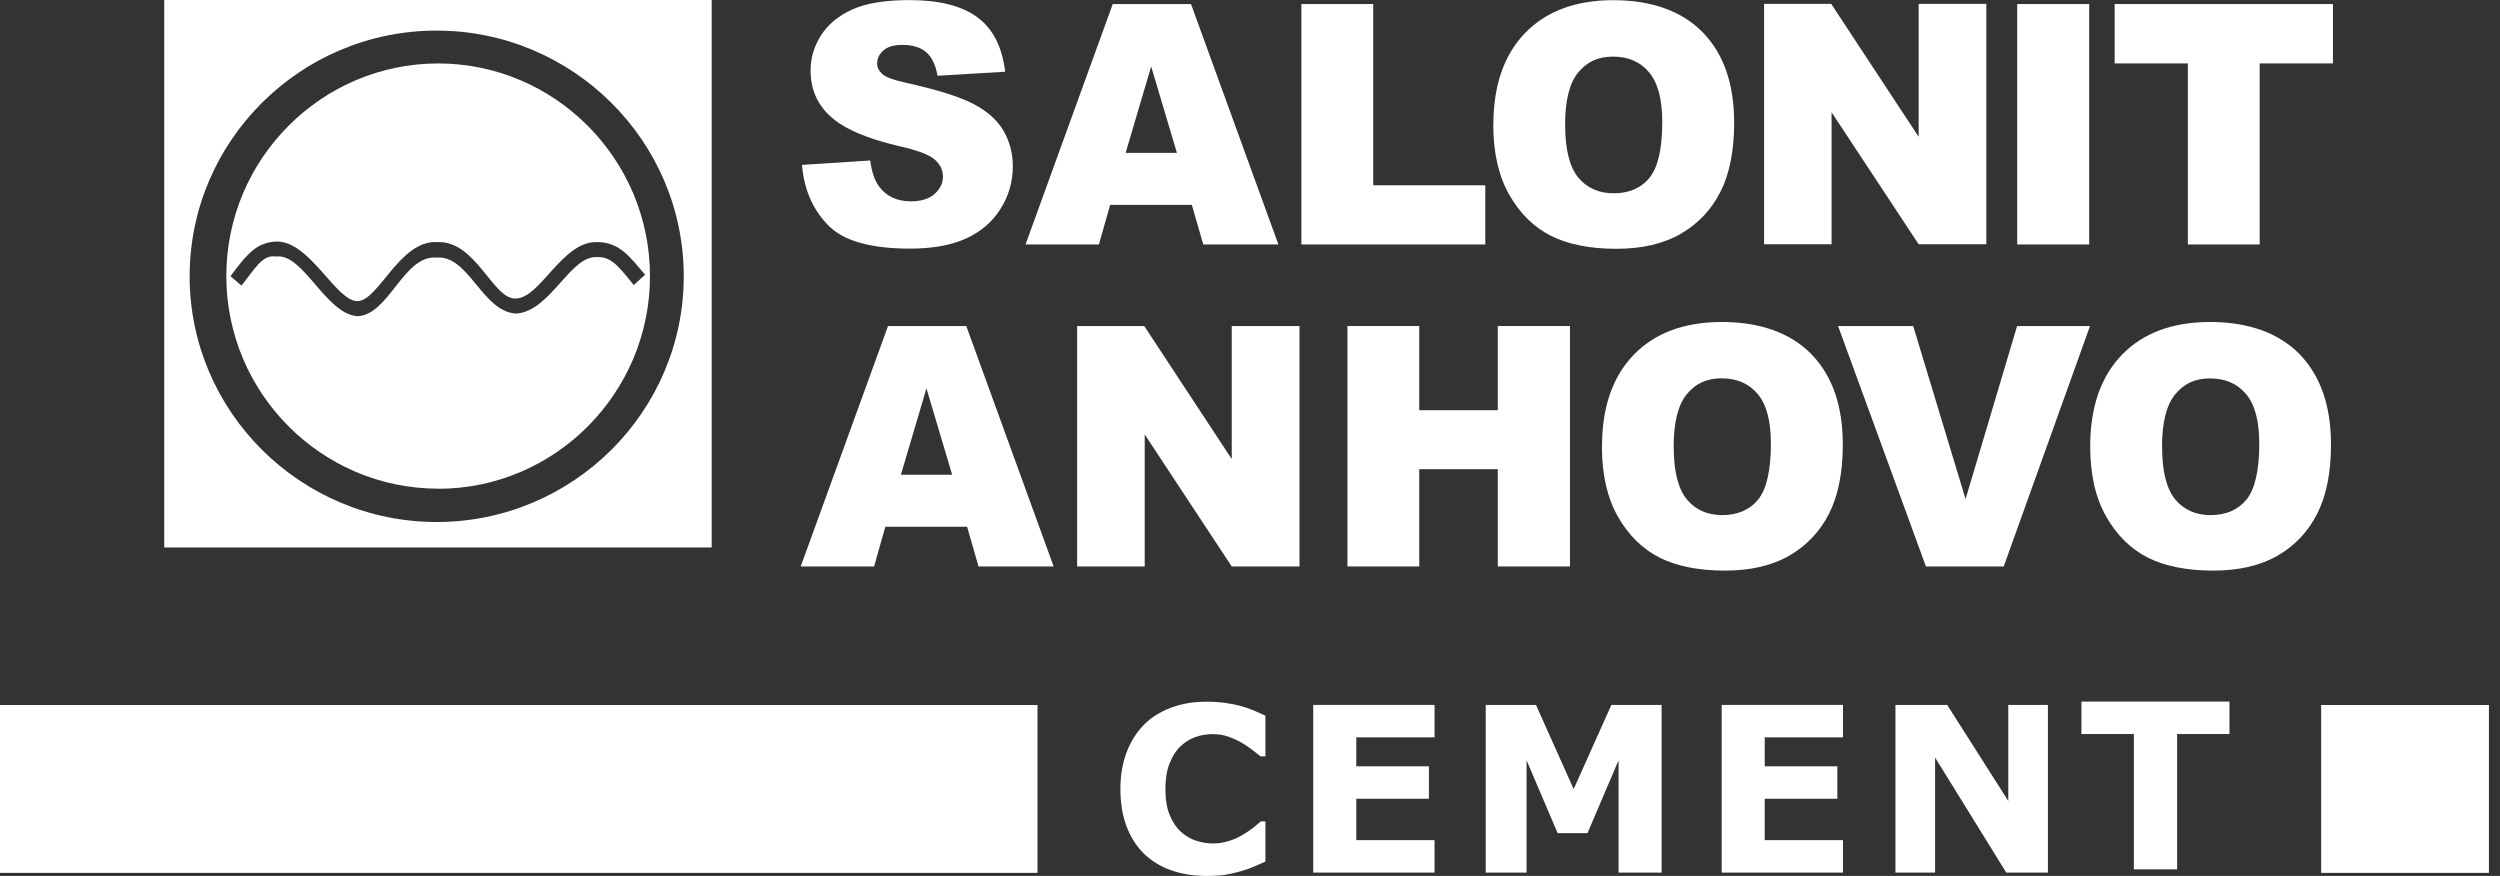
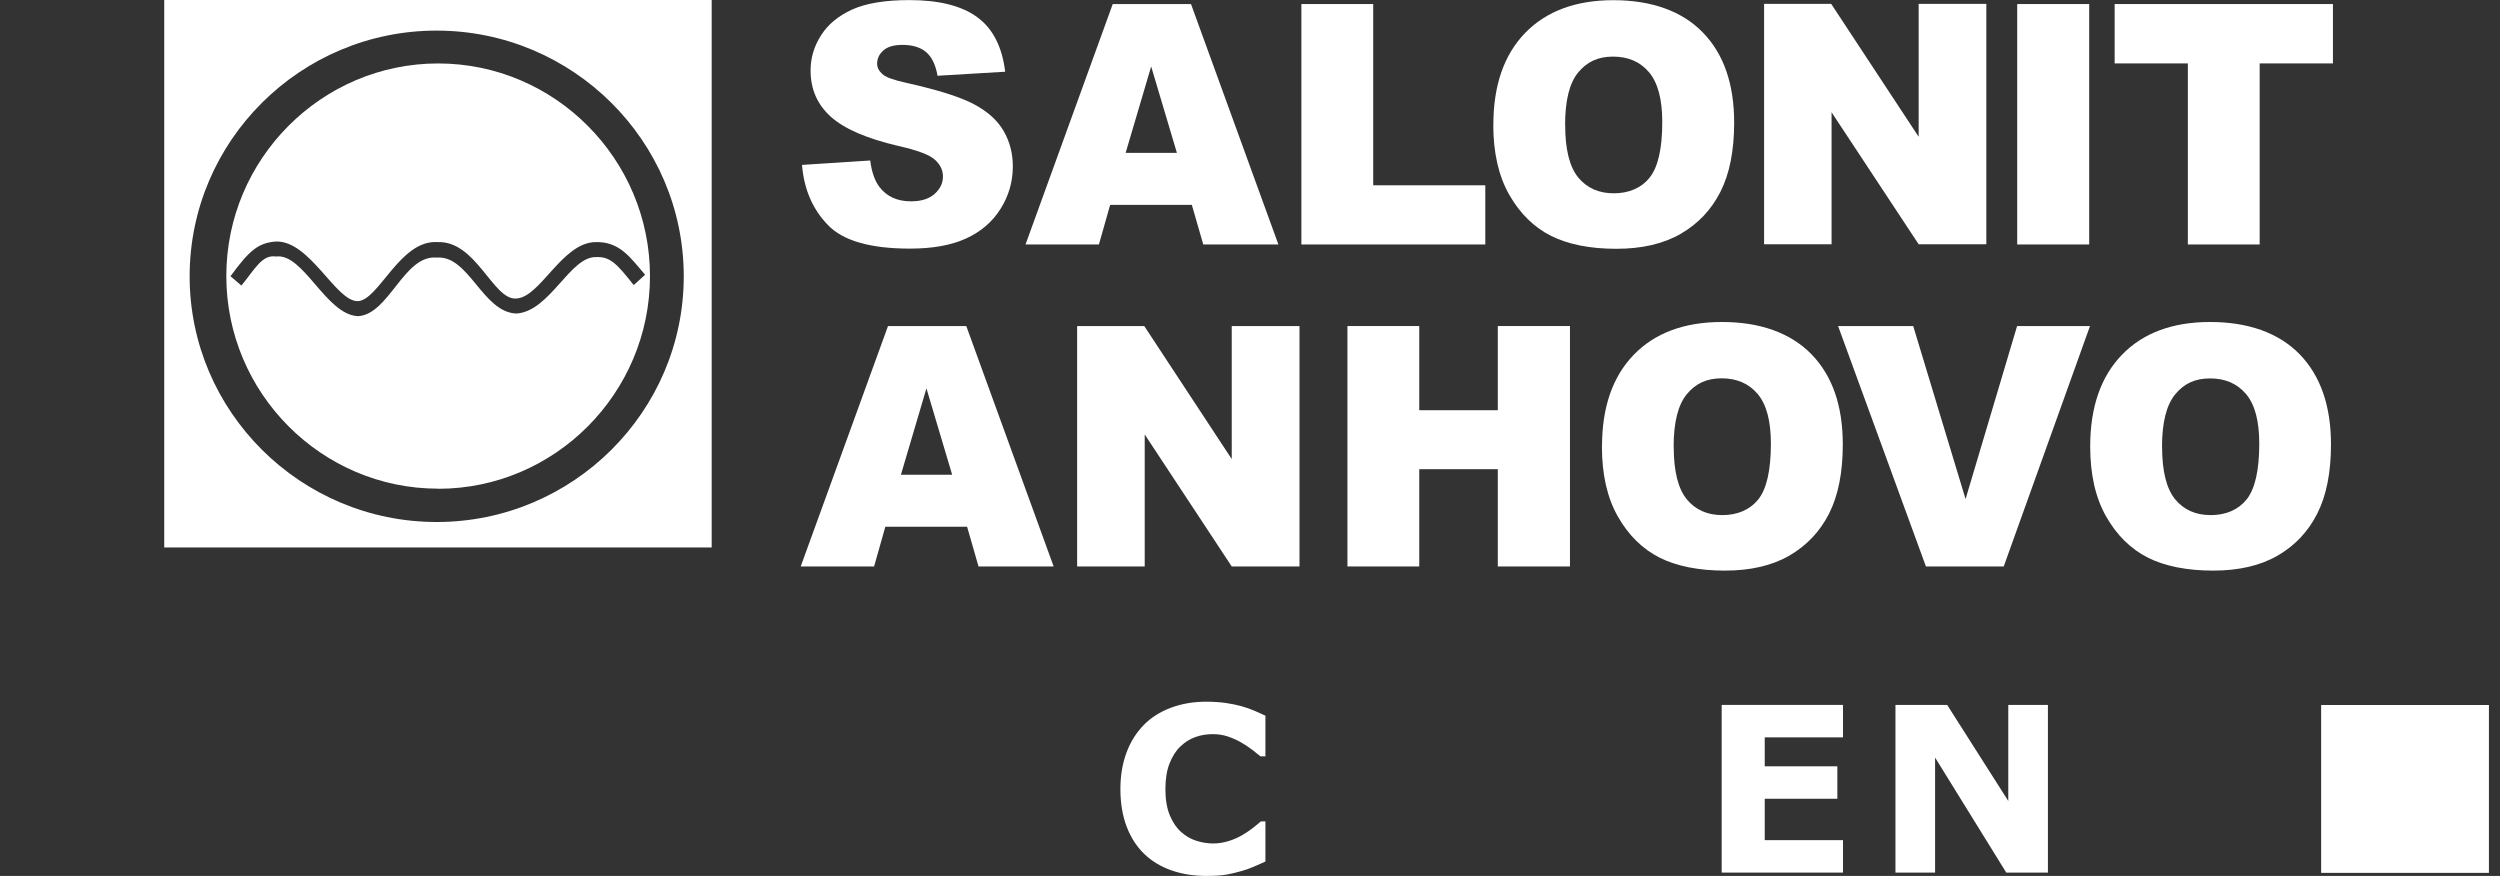
<svg xmlns="http://www.w3.org/2000/svg" width="137" height="48" viewBox="0 0 137 48" fill="none">
  <rect x="0" y="0" width="137" height="48" fill="#333333" stroke="none" />
  <g clip-path="url(#clip0_2369_5556)">
    <path d="M136.393 38.634H127.199V47.833H136.393V38.634Z" fill="white" />
-     <path d="M56.855 38.634H0V47.833H56.855V38.634Z" fill="white" />
    <path d="M66.091 48C65.409 48 64.778 47.899 64.197 47.697C63.621 47.495 63.121 47.197 62.707 46.798C62.293 46.399 61.969 45.898 61.742 45.302C61.515 44.706 61.398 44.019 61.398 43.236C61.398 42.509 61.51 41.847 61.727 41.256C61.944 40.665 62.262 40.155 62.676 39.731C63.076 39.321 63.571 39.008 64.162 38.786C64.753 38.564 65.399 38.453 66.096 38.453C66.48 38.453 66.834 38.478 67.142 38.518C67.455 38.564 67.738 38.619 68.001 38.69C68.279 38.766 68.526 38.857 68.754 38.953C68.976 39.049 69.173 39.139 69.345 39.22V41.448H69.072C68.956 41.352 68.809 41.231 68.637 41.099C68.46 40.963 68.263 40.832 68.041 40.7C67.814 40.569 67.572 40.458 67.309 40.367C67.046 40.276 66.763 40.231 66.465 40.231C66.132 40.231 65.814 40.281 65.516 40.387C65.212 40.493 64.94 40.665 64.682 40.908C64.439 41.14 64.243 41.453 64.091 41.837C63.939 42.221 63.864 42.691 63.864 43.241C63.864 43.792 63.944 44.297 64.106 44.681C64.268 45.065 64.475 45.373 64.722 45.59C64.975 45.818 65.253 45.979 65.561 46.075C65.869 46.171 66.172 46.222 66.475 46.222C66.778 46.222 67.046 46.176 67.329 46.09C67.612 46.005 67.87 45.888 68.112 45.742C68.314 45.626 68.501 45.494 68.673 45.363C68.844 45.227 68.986 45.111 69.097 45.014H69.345V47.212C69.112 47.313 68.895 47.414 68.683 47.505C68.471 47.596 68.253 47.672 68.021 47.737C67.723 47.823 67.44 47.889 67.177 47.934C66.915 47.98 66.551 48 66.091 48Z" fill="white" />
-     <path d="M78.613 47.818H71.965V38.629H78.613V40.407H74.324V41.994H78.305V43.772H74.324V46.04H78.613V47.818Z" fill="white" />
-     <path d="M91.056 47.818H88.697V41.665L86.995 45.656H85.358L83.656 41.665V47.818H81.418V38.629H84.171L86.237 43.242L88.303 38.629H91.056V47.818Z" fill="white" />
    <path d="M100.996 47.818H94.348V38.629H100.996V40.407H96.707V41.994H100.687V43.772H96.707V46.04H100.996V47.818Z" fill="white" />
    <path d="M112.226 47.818H109.943L106.043 41.514V47.818H103.871V38.629H106.705L110.054 43.893V38.629H112.226V47.818Z" fill="white" />
-     <path d="M122.175 40.226H119.306V47.641H116.937V40.226H114.062V38.447H122.175V40.226Z" fill="white" />
    <path fill-rule="evenodd" clip-rule="evenodd" d="M114.543 24.465C114.543 22.313 115.124 20.641 116.281 19.444C117.438 18.246 119.054 17.645 121.12 17.645C123.186 17.645 124.873 18.236 126.02 19.413C127.162 20.59 127.738 22.237 127.738 24.359C127.738 25.899 127.485 27.162 126.985 28.147C126.485 29.132 125.763 29.9 124.818 30.446C123.868 30.996 122.691 31.269 121.277 31.269C119.862 31.269 118.65 31.032 117.71 30.562C116.771 30.087 116.008 29.34 115.422 28.314C114.836 27.289 114.543 26.006 114.543 24.47M118.483 24.49C118.483 25.824 118.721 26.773 119.195 27.359C119.675 27.94 120.322 28.228 121.145 28.228C121.969 28.228 122.646 27.945 123.11 27.375C123.57 26.804 123.808 25.783 123.808 24.308C123.808 23.066 123.565 22.161 123.08 21.59C122.595 21.02 121.944 20.737 121.11 20.737C120.276 20.737 119.68 21.025 119.201 21.611C118.721 22.192 118.478 23.151 118.478 24.495" fill="white" />
    <path fill-rule="evenodd" clip-rule="evenodd" d="M100.727 17.867H104.844L107.713 27.349L110.537 17.867H114.532L109.804 31.042H105.541L100.727 17.867Z" fill="white" />
    <path fill-rule="evenodd" clip-rule="evenodd" d="M87.79 24.465C87.79 22.313 88.371 20.641 89.528 19.444C90.685 18.246 92.301 17.645 94.367 17.645C96.433 17.645 98.121 18.236 99.267 19.413C100.414 20.59 100.985 22.237 100.985 24.359C100.985 25.899 100.732 27.162 100.232 28.147C99.732 29.132 99.005 29.895 98.06 30.446C97.11 30.996 95.933 31.269 94.519 31.269C93.105 31.269 91.892 31.032 90.953 30.562C90.013 30.087 89.25 29.34 88.664 28.314C88.078 27.289 87.785 26.006 87.785 24.47M91.72 24.49C91.72 25.824 91.958 26.773 92.433 27.359C92.912 27.94 93.564 28.228 94.382 28.228C95.201 28.228 95.883 27.945 96.348 27.375C96.807 26.804 97.045 25.783 97.045 24.308C97.045 23.066 96.802 22.161 96.317 21.585C95.832 21.015 95.176 20.732 94.347 20.732C93.519 20.732 92.918 21.02 92.438 21.601C91.958 22.181 91.715 23.141 91.715 24.485" fill="white" />
    <path fill-rule="evenodd" clip-rule="evenodd" d="M73.84 17.867H77.775V22.48H82.079V17.867H86.034V31.042H82.079V25.712H77.775V31.042H73.84V17.867Z" fill="white" />
    <path fill-rule="evenodd" clip-rule="evenodd" d="M59.027 17.867H62.705L67.499 25.157V17.867H71.212V31.042H67.499L62.73 23.808V31.042H59.027V17.867Z" fill="white" />
    <path fill-rule="evenodd" clip-rule="evenodd" d="M53.002 28.865H48.516L47.9 31.042H43.879L48.663 17.867H52.952L57.74 31.042H53.623L52.997 28.865H53.002ZM52.179 26.016L50.769 21.282L49.37 26.016H52.179Z" fill="white" />
    <path fill-rule="evenodd" clip-rule="evenodd" d="M115.883 0.222H127.845V3.475H123.829V13.397H119.894V3.475H115.883V0.222Z" fill="white" />
    <path d="M114.488 0.222H110.543V13.397H114.488V0.222Z" fill="white" />
    <path fill-rule="evenodd" clip-rule="evenodd" d="M96.672 0.212H100.349L105.143 7.497V0.212H108.851V13.387H105.143L100.37 6.153V13.387H96.672V0.212Z" fill="white" />
    <path fill-rule="evenodd" clip-rule="evenodd" d="M81.837 6.83C81.837 4.678 82.418 3.006 83.575 1.808C84.737 0.611 86.348 0.01 88.414 0.01C90.48 0.01 92.168 0.596 93.314 1.778C94.461 2.955 95.032 4.602 95.032 6.724C95.032 8.264 94.779 9.527 94.279 10.512C93.779 11.497 93.052 12.265 92.107 12.811C91.157 13.361 89.98 13.634 88.566 13.634C87.151 13.634 85.944 13.397 84.999 12.927C84.06 12.452 83.297 11.704 82.711 10.679C82.125 9.654 81.832 8.37 81.832 6.835M85.772 6.855C85.772 8.189 86.01 9.138 86.484 9.724C86.964 10.305 87.616 10.593 88.434 10.593C89.253 10.593 89.935 10.31 90.394 9.739C90.859 9.169 91.092 8.148 91.092 6.678C91.092 5.436 90.849 4.531 90.364 3.955C89.879 3.385 89.222 3.102 88.394 3.102C87.566 3.102 86.964 3.39 86.484 3.971C86.005 4.551 85.767 5.511 85.767 6.855" fill="white" />
    <path fill-rule="evenodd" clip-rule="evenodd" d="M71.316 0.222H75.252V10.154H81.394V13.397H71.316V0.222Z" fill="white" />
    <path fill-rule="evenodd" clip-rule="evenodd" d="M65.317 11.225H60.837L60.22 13.397H56.199L60.978 0.222H65.267L70.056 13.397H65.939L65.312 11.225H65.317ZM64.494 8.376L63.084 3.642L61.685 8.376H64.494Z" fill="white" />
    <path fill-rule="evenodd" clip-rule="evenodd" d="M43.945 9.037L47.688 8.795C47.769 9.426 47.936 9.901 48.184 10.234C48.588 10.77 49.169 11.033 49.921 11.033C50.482 11.033 50.916 10.896 51.22 10.623C51.523 10.351 51.674 10.032 51.674 9.674C51.674 9.335 51.533 9.027 51.24 8.759C50.952 8.487 50.28 8.234 49.224 7.997C47.497 7.592 46.269 7.062 45.532 6.4C44.789 5.733 44.42 4.89 44.42 3.859C44.42 3.182 44.607 2.541 44.991 1.94C45.37 1.339 45.941 0.869 46.703 0.52C47.466 0.177 48.512 0.005 49.835 0.005C51.462 0.005 52.705 0.318 53.558 0.945C54.412 1.571 54.917 2.566 55.084 3.93L51.376 4.152C51.275 3.561 51.068 3.127 50.755 2.859C50.442 2.591 50.007 2.46 49.452 2.46C48.992 2.46 48.648 2.556 48.416 2.758C48.184 2.96 48.067 3.203 48.067 3.491C48.067 3.698 48.163 3.885 48.35 4.056C48.537 4.233 48.977 4.39 49.674 4.541C51.391 4.925 52.624 5.314 53.367 5.708C54.109 6.102 54.655 6.587 54.993 7.168C55.331 7.749 55.503 8.396 55.503 9.118C55.503 9.962 55.276 10.74 54.826 11.452C54.377 12.164 53.745 12.705 52.932 13.073C52.124 13.442 51.098 13.624 49.866 13.624C47.699 13.624 46.198 13.195 45.37 12.331C44.531 11.467 44.062 10.376 43.95 9.042" fill="white" />
    <path fill-rule="evenodd" clip-rule="evenodd" d="M9 0H39V30H9V0ZM23.931 28.606C31.391 28.606 37.47 22.56 37.47 15.142C37.47 7.723 31.385 1.677 23.925 1.677C16.465 1.677 10.392 7.723 10.392 15.142C10.392 22.56 16.471 28.606 23.931 28.606ZM24.011 26.785C30.404 26.785 35.619 21.551 35.619 15.131C35.619 8.711 30.399 3.477 24.011 3.477C17.622 3.477 12.402 8.711 12.402 15.126C12.402 21.54 17.617 26.779 24.011 26.779V26.785ZM35.358 15.051L34.729 15.622C33.838 14.506 33.46 14.052 32.681 14.089C31.236 14.031 30.164 17.038 28.314 17.182C26.442 17.134 25.701 13.961 23.92 14.116C22.128 13.961 21.318 17.246 19.611 17.326C17.857 17.241 16.625 13.854 15.127 14.057C14.359 13.934 13.959 14.762 13.229 15.649L12.631 15.136C13.661 13.732 14.14 13.31 15.116 13.235C16.983 13.176 18.39 16.503 19.595 16.503C20.753 16.482 21.91 13.139 23.963 13.267C26.09 13.171 27.008 16.429 28.271 16.359C29.599 16.333 30.783 13.294 32.633 13.267C33.961 13.229 34.542 14.116 35.353 15.056L35.358 15.051Z" fill="white" />
  </g>
  <defs>
    <clipPath id="clip0_2369_5556">
      <rect width="136.397" height="48" fill="white" />
    </clipPath>
  </defs>
</svg>